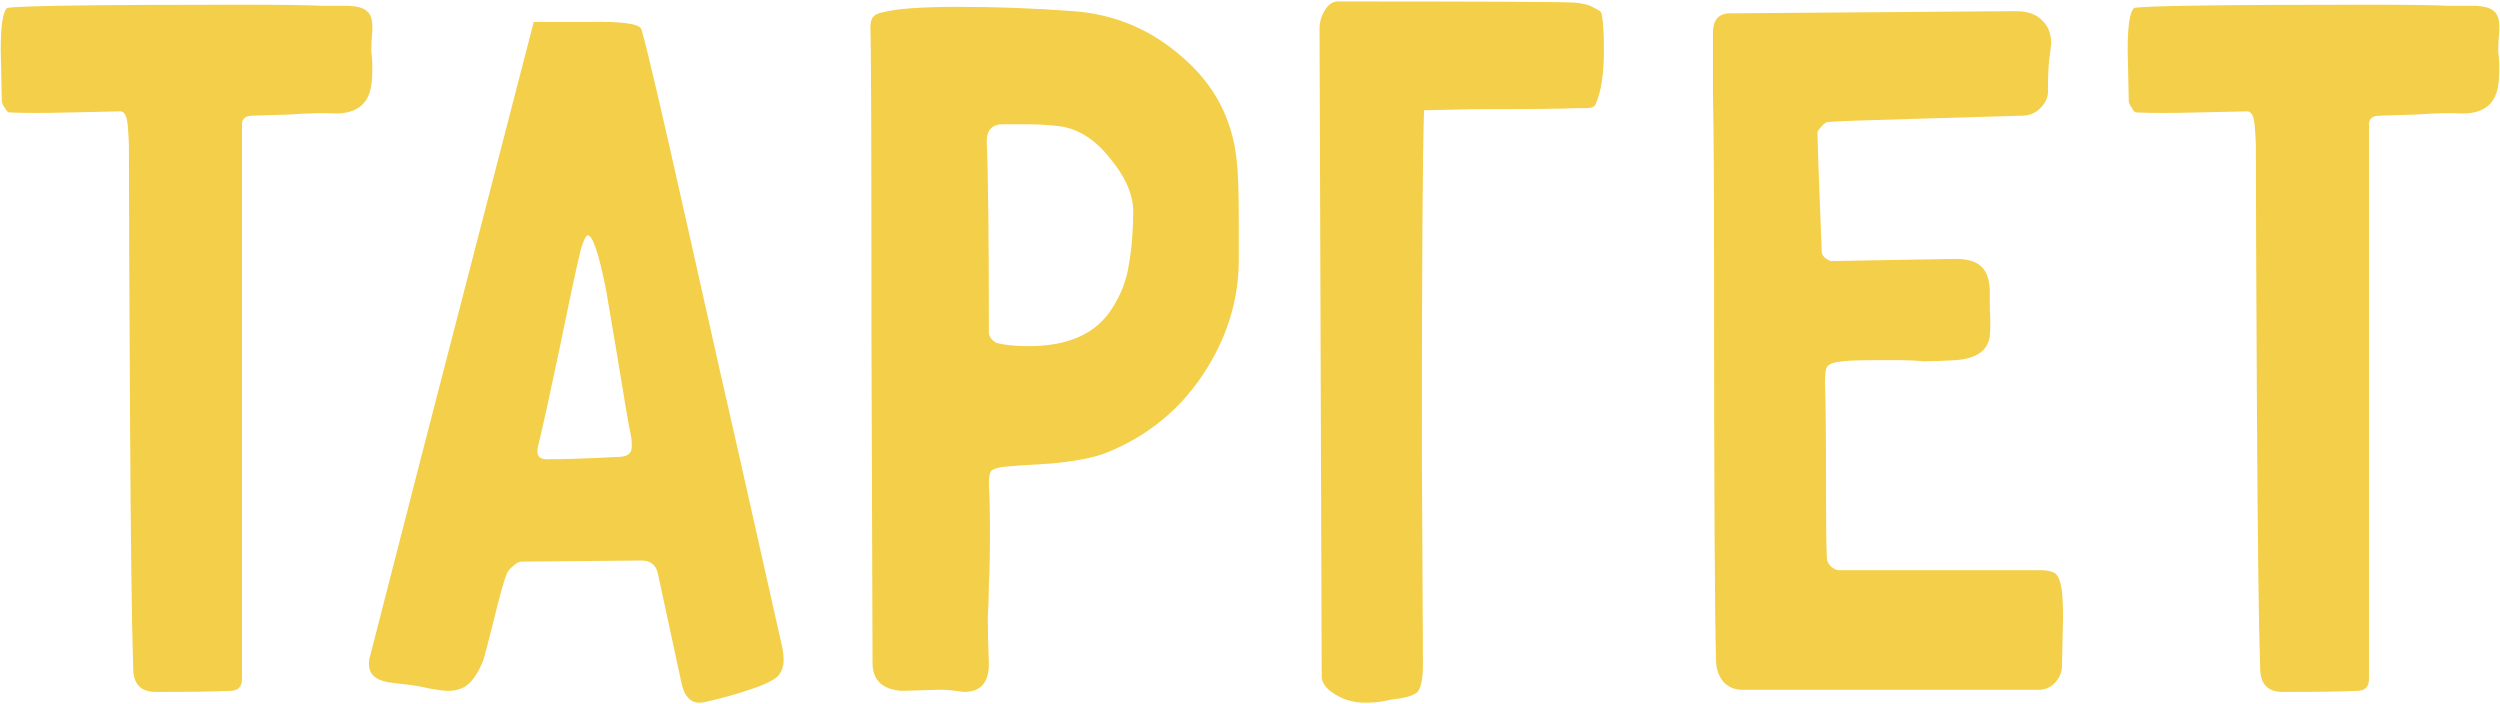
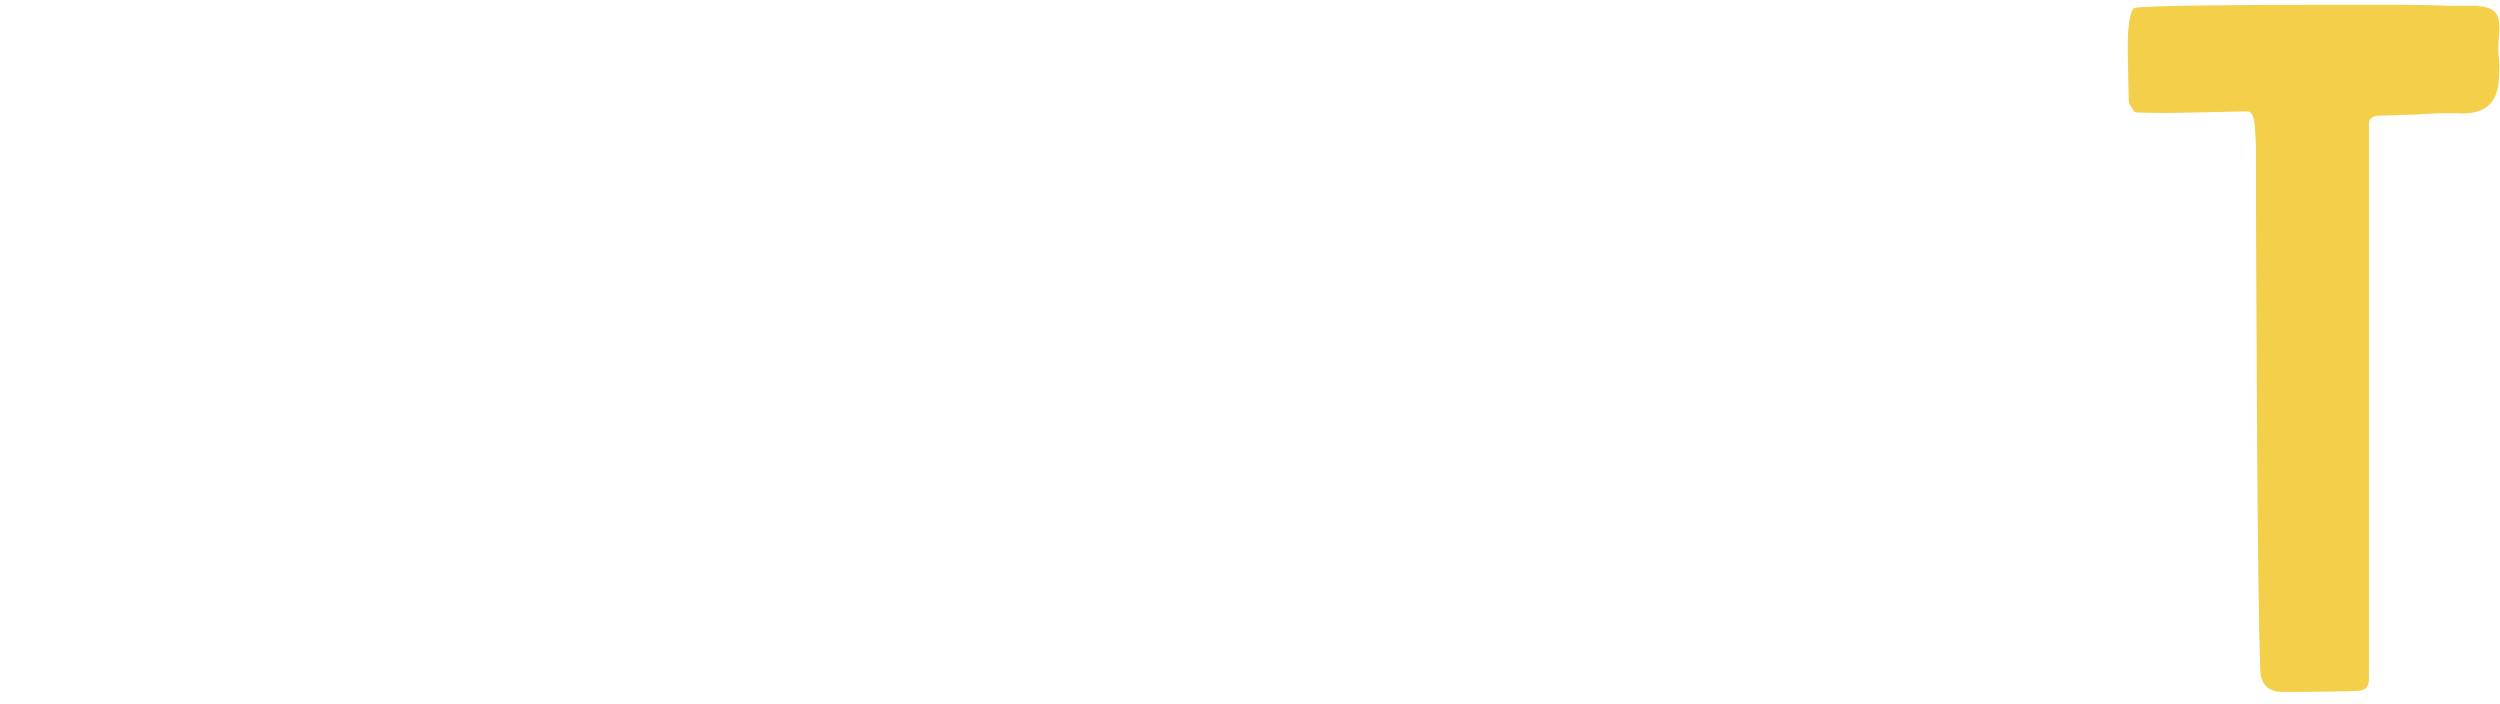
<svg xmlns="http://www.w3.org/2000/svg" width="1214" height="342" viewBox="0 0 1214 342" fill="none">
-   <path d="M0.354 24.254C0.354 12.398 1.4 5.598 3.492 3.854C9.071 2.808 47.081 2.285 117.52 2.285C136.002 2.285 148.904 2.459 156.227 2.808C163.898 2.808 168.432 2.808 169.826 2.808C174.011 3.157 176.801 4.029 178.195 5.423C179.939 6.818 180.811 9.259 180.811 12.746V14.839C180.462 18.674 180.288 21.987 180.288 24.777C180.636 27.567 180.811 29.833 180.811 31.577C180.811 36.11 180.636 39.423 180.288 41.515C178.893 50.581 173.139 55.114 163.027 55.114C157.796 54.766 150.124 54.94 140.012 55.638L122.751 56.161C119.264 56.161 117.52 57.556 117.52 60.345V329.723C117.52 333.559 115.602 335.477 111.766 335.477C103.746 335.826 91.715 336 75.675 336C68.352 336 64.691 332.164 64.691 324.493C63.993 304.268 63.47 262.422 63.121 198.957C62.773 135.492 62.598 92.775 62.598 70.806C62.598 69.063 62.424 65.924 62.075 61.391C61.726 56.509 60.506 54.068 58.414 54.068C56.321 54.068 48.475 54.243 34.876 54.592C21.625 54.94 11.512 54.94 4.538 54.592C3.841 54.592 3.143 53.894 2.446 52.499C1.4 51.104 0.877 49.884 0.877 48.838L0.354 24.254Z" fill="#F4CF49" />
-   <path d="M204.79 220.926L259.189 10.654C260.235 10.654 268.953 10.654 285.342 10.654C302.08 10.305 310.798 11.526 311.495 14.316C313.936 22.336 321.433 54.417 333.987 110.559C346.541 166.702 354.561 202.27 358.048 217.265L378.97 310.37C380.017 314.555 380.54 317.867 380.54 320.308C380.54 323.795 379.494 326.585 377.401 328.677C375.309 330.421 371.822 332.164 366.94 333.908C359.966 336.349 352.817 338.441 345.494 340.185C342.705 340.882 340.787 341.231 339.741 341.231C337.3 341.231 335.382 340.359 333.987 338.616C332.592 337.221 331.546 334.78 330.849 331.293L319.341 277.94C318.295 274.104 315.68 272.186 311.495 272.186L253.435 272.709C252.04 272.709 250.645 273.407 249.251 274.802C247.856 275.848 246.81 277.068 246.112 278.463C244.717 281.95 242.625 289.447 239.835 300.955C237.046 312.114 235.302 318.739 234.605 320.831C232.512 326.062 230.071 329.898 227.282 332.339C224.841 334.431 221.528 335.477 217.344 335.477C215.949 335.477 213.159 335.128 208.975 334.431C204.441 333.385 200.431 332.687 196.944 332.339C193.457 331.99 190.667 331.641 188.575 331.293C182.298 330.246 179.16 327.282 179.16 322.401C179.16 320.657 179.334 319.436 179.683 318.739L204.79 220.926ZM285.342 114.221C284.645 114.221 283.598 116.313 282.204 120.498C280.809 125.728 277.322 141.943 271.742 169.143C267.209 190.763 263.722 206.629 261.281 216.741C260.235 220.926 261.63 223.018 265.466 223.018C273.835 223.018 284.645 222.67 297.896 221.972C301.383 221.972 303.649 221.623 304.695 220.926C306.09 220.229 306.788 218.834 306.788 216.741C306.788 214.301 306.613 212.383 306.265 210.988C305.567 208.198 303.126 193.901 298.942 168.096L294.234 140.374C290.747 122.939 287.783 114.221 285.342 114.221Z" fill="#F4CF49" />
-   <path d="M601.547 107.421V126.251C601.547 145.779 595.793 164.261 584.286 181.696C572.778 199.132 557.086 211.86 537.21 219.88C530.933 222.321 521.867 224.064 510.01 225.111C498.154 225.808 490.657 226.331 487.519 226.68C484.38 227.028 482.288 227.726 481.242 228.772C480.544 229.818 480.196 231.91 480.196 235.049C480.544 240.279 480.719 247.951 480.719 258.064C480.719 269.571 480.544 278.114 480.196 283.694C480.196 287.878 480.021 293.283 479.673 299.909C479.673 306.185 479.847 313.683 480.196 322.401C480.196 331.467 476.186 336 468.165 336L463.981 335.477C462.237 335.128 459.448 334.954 455.612 334.954L437.828 335.477C428.412 334.78 423.705 330.246 423.705 321.877L423.182 163.389C423.182 69.935 423.007 20.069 422.659 13.792C422.659 11.351 423.007 9.608 423.705 8.562C424.751 7.167 426.494 6.295 428.935 5.946C435.212 4.203 447.417 3.331 465.55 3.331C484.38 3.331 502.862 4.029 520.995 5.423C541.22 6.818 559.004 14.316 574.347 27.915C589.691 41.166 598.408 57.73 600.501 77.606C601.198 82.837 601.547 92.775 601.547 107.421ZM479.15 68.714C479.847 84.755 480.196 115.616 480.196 161.297C480.196 162.343 480.544 163.389 481.242 164.435C482.288 165.481 483.16 166.179 483.857 166.527C488.042 167.573 493.272 168.096 499.549 168.096C519.077 168.096 532.677 161.82 540.348 149.266C544.533 142.641 547.148 135.666 548.194 128.344C549.589 120.672 550.286 111.78 550.286 101.667C549.938 93.647 546.102 85.278 538.779 76.56C531.805 67.842 523.959 62.786 515.241 61.391C510.01 60.694 504.257 60.345 497.98 60.345C491.703 60.345 488.042 60.345 486.996 60.345C481.765 60.345 479.15 63.135 479.15 68.714Z" fill="#F4CF49" />
-   <path d="M641.819 329.2L640.773 13.792C640.773 10.654 641.644 7.69 643.388 4.9C645.131 2.111 647.224 0.716 649.665 0.716C718.709 0.716 756.893 0.89 764.216 1.239C768.749 1.588 772.062 2.459 774.154 3.854C776.595 4.9 777.815 5.946 777.815 6.993C778.513 10.48 778.862 16.233 778.862 24.254C778.862 36.11 777.467 45.002 774.677 50.93C773.98 51.976 772.585 52.499 770.492 52.499H765.785C758.462 52.848 741.724 53.022 715.571 53.022L691.51 53.545C690.812 73.77 690.464 129.041 690.464 219.357L690.987 322.401C690.987 329.375 690.115 333.908 688.371 336C686.628 337.744 682.443 338.964 675.818 339.662C674.423 340.01 672.679 340.359 670.587 340.708C668.495 341.056 665.88 341.231 662.741 341.231C656.813 341.231 651.408 339.487 646.526 336C643.737 333.908 642.167 331.641 641.819 329.2Z" fill="#F4CF49" />
-   <path d="M928.581 57.73C903.473 58.427 889.699 58.95 887.258 59.299C886.212 59.648 885.166 60.52 884.12 61.914C883.074 62.961 882.551 63.832 882.551 64.53L883.074 81.791L884.643 122.59C884.643 123.287 885.166 124.159 886.212 125.205C887.607 126.251 888.653 126.774 889.351 126.774L949.503 125.728C955.431 125.728 959.616 126.949 962.057 129.39C964.498 131.482 965.892 135.143 966.241 140.374C966.241 143.164 966.241 146.476 966.241 150.312C966.59 154.148 966.59 158.507 966.241 163.389C965.195 170.363 959.616 174.199 949.503 174.896C943.924 175.245 938.868 175.419 934.334 175.419C930.15 175.071 926.488 174.896 923.35 174.896H909.75C903.125 174.896 898.243 175.071 895.104 175.419C890.92 175.768 888.305 176.64 887.258 178.035C886.561 179.081 886.212 181.696 886.212 185.881C886.561 195.296 886.735 212.557 886.735 237.664C886.735 258.587 886.91 270.094 887.258 272.186C887.607 273.232 888.305 274.279 889.351 275.325C890.746 276.371 891.966 276.894 893.012 276.894H986.641C987.687 276.894 989.256 276.894 991.348 276.894C993.441 276.894 995.359 277.243 997.102 277.94C998.846 278.637 1000.07 280.73 1000.76 284.217C1001.46 287.006 1001.81 292.237 1001.81 299.909L1001.29 323.447C1001.29 326.236 1000.24 328.852 998.148 331.293C996.405 333.385 993.964 334.605 990.825 334.954H845.936C842.449 334.954 839.485 333.734 837.044 331.293C834.952 328.852 833.732 325.888 833.383 322.401C832.685 302.873 832.337 238.361 832.337 128.867C832.337 90.16 832.162 62.612 831.814 46.222C831.814 29.484 831.814 19.372 831.814 15.885C831.814 9.608 834.603 6.47 840.183 6.47L978.795 5.423C984.374 5.423 988.559 6.818 991.348 9.608C994.487 12.398 996.056 16.233 996.056 21.115L995.533 25.823C994.835 29.659 994.487 35.412 994.487 43.084C994.835 46.571 993.615 49.709 990.825 52.499C988.384 54.94 985.42 56.161 981.933 56.161C971.472 56.509 953.688 57.032 928.581 57.73Z" fill="#F4CF49" />
  <path d="M1033.2 24.254C1033.2 12.398 1034.25 5.598 1036.34 3.854C1041.92 2.808 1079.93 2.285 1150.37 2.285C1168.85 2.285 1181.75 2.459 1189.07 2.808C1196.75 2.808 1201.28 2.808 1202.67 2.808C1206.86 3.157 1209.65 4.029 1211.04 5.423C1212.79 6.818 1213.66 9.259 1213.66 12.746V14.839C1213.31 18.674 1213.14 21.987 1213.14 24.777C1213.48 27.567 1213.66 29.833 1213.66 31.577C1213.66 36.11 1213.48 39.423 1213.14 41.515C1211.74 50.581 1205.99 55.114 1195.87 55.114C1190.64 54.766 1182.97 54.94 1172.86 55.638L1155.6 56.161C1152.11 56.161 1150.37 57.556 1150.37 60.345V329.723C1150.37 333.559 1148.45 335.477 1144.61 335.477C1136.59 335.826 1124.56 336 1108.52 336C1101.2 336 1097.54 332.164 1097.54 324.493C1096.84 304.268 1096.32 262.422 1095.97 198.957C1095.62 135.492 1095.45 92.775 1095.45 70.806C1095.45 69.063 1095.27 65.924 1094.92 61.391C1094.57 56.509 1093.35 54.068 1091.26 54.068C1089.17 54.068 1081.32 54.243 1067.72 54.592C1054.47 54.94 1044.36 54.94 1037.39 54.592C1036.69 54.592 1035.99 53.894 1035.29 52.499C1034.25 51.104 1033.72 49.884 1033.72 48.838L1033.2 24.254Z" fill="#F4CF49" />
</svg>